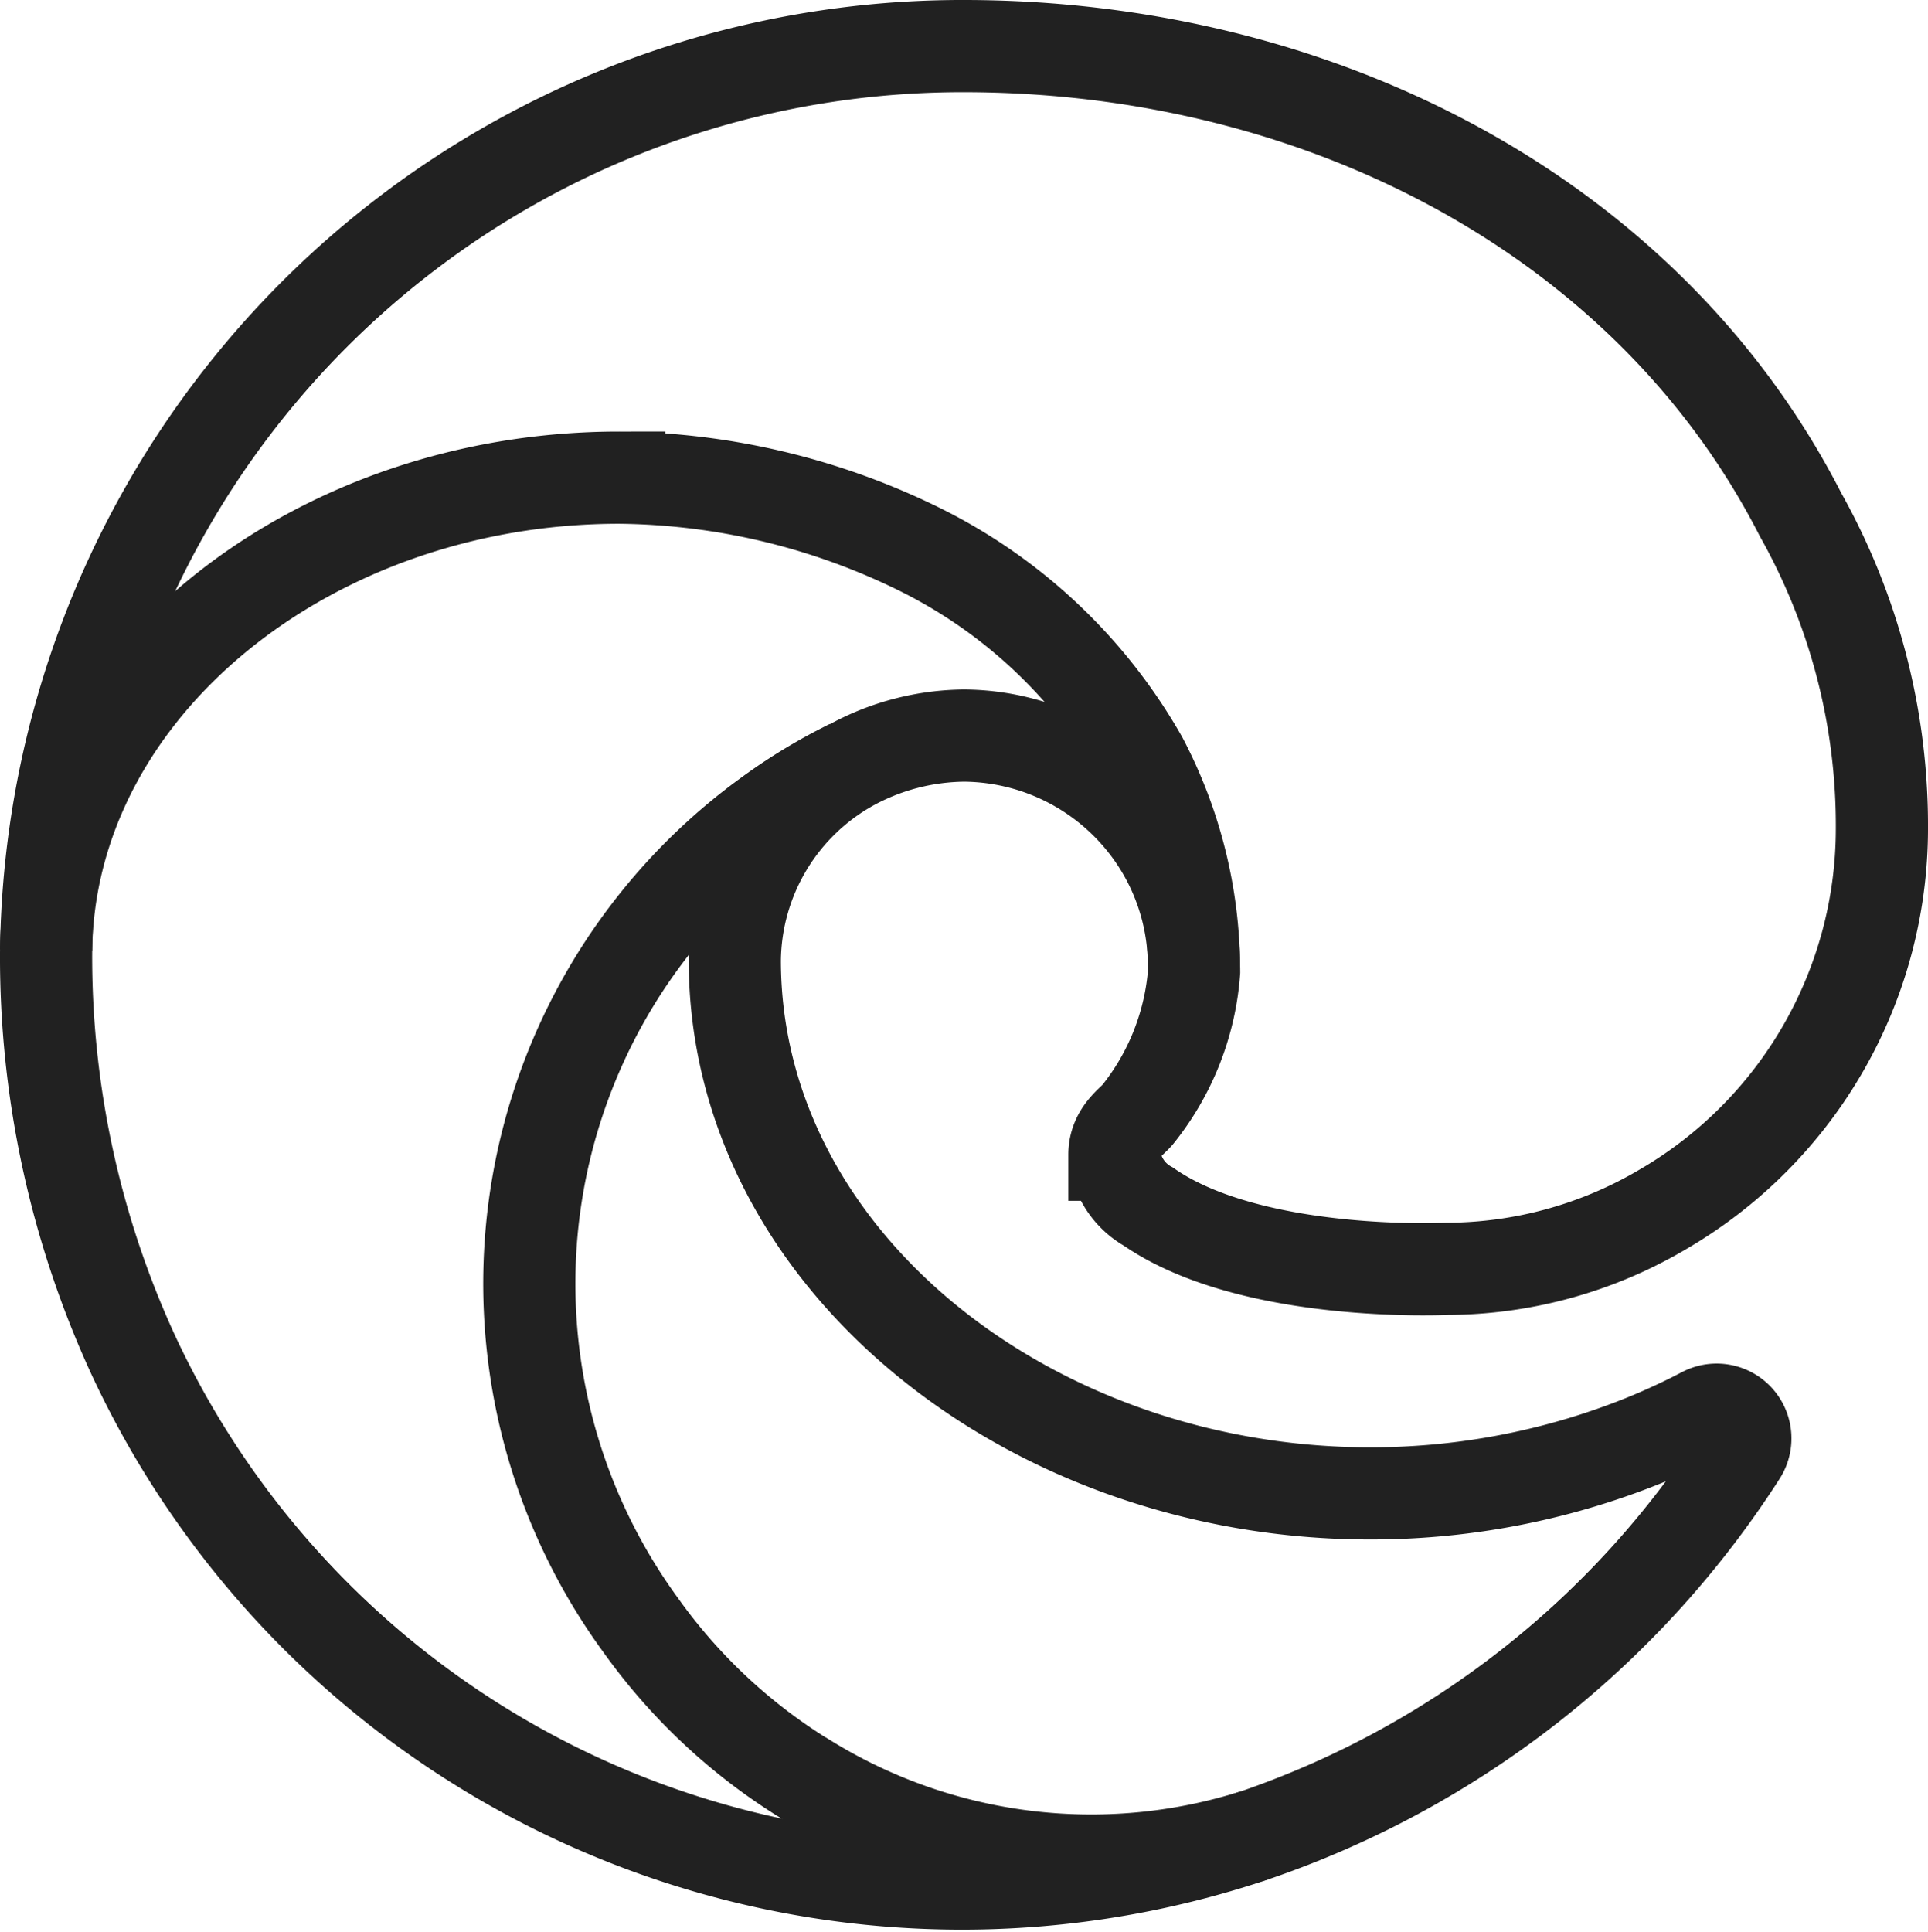
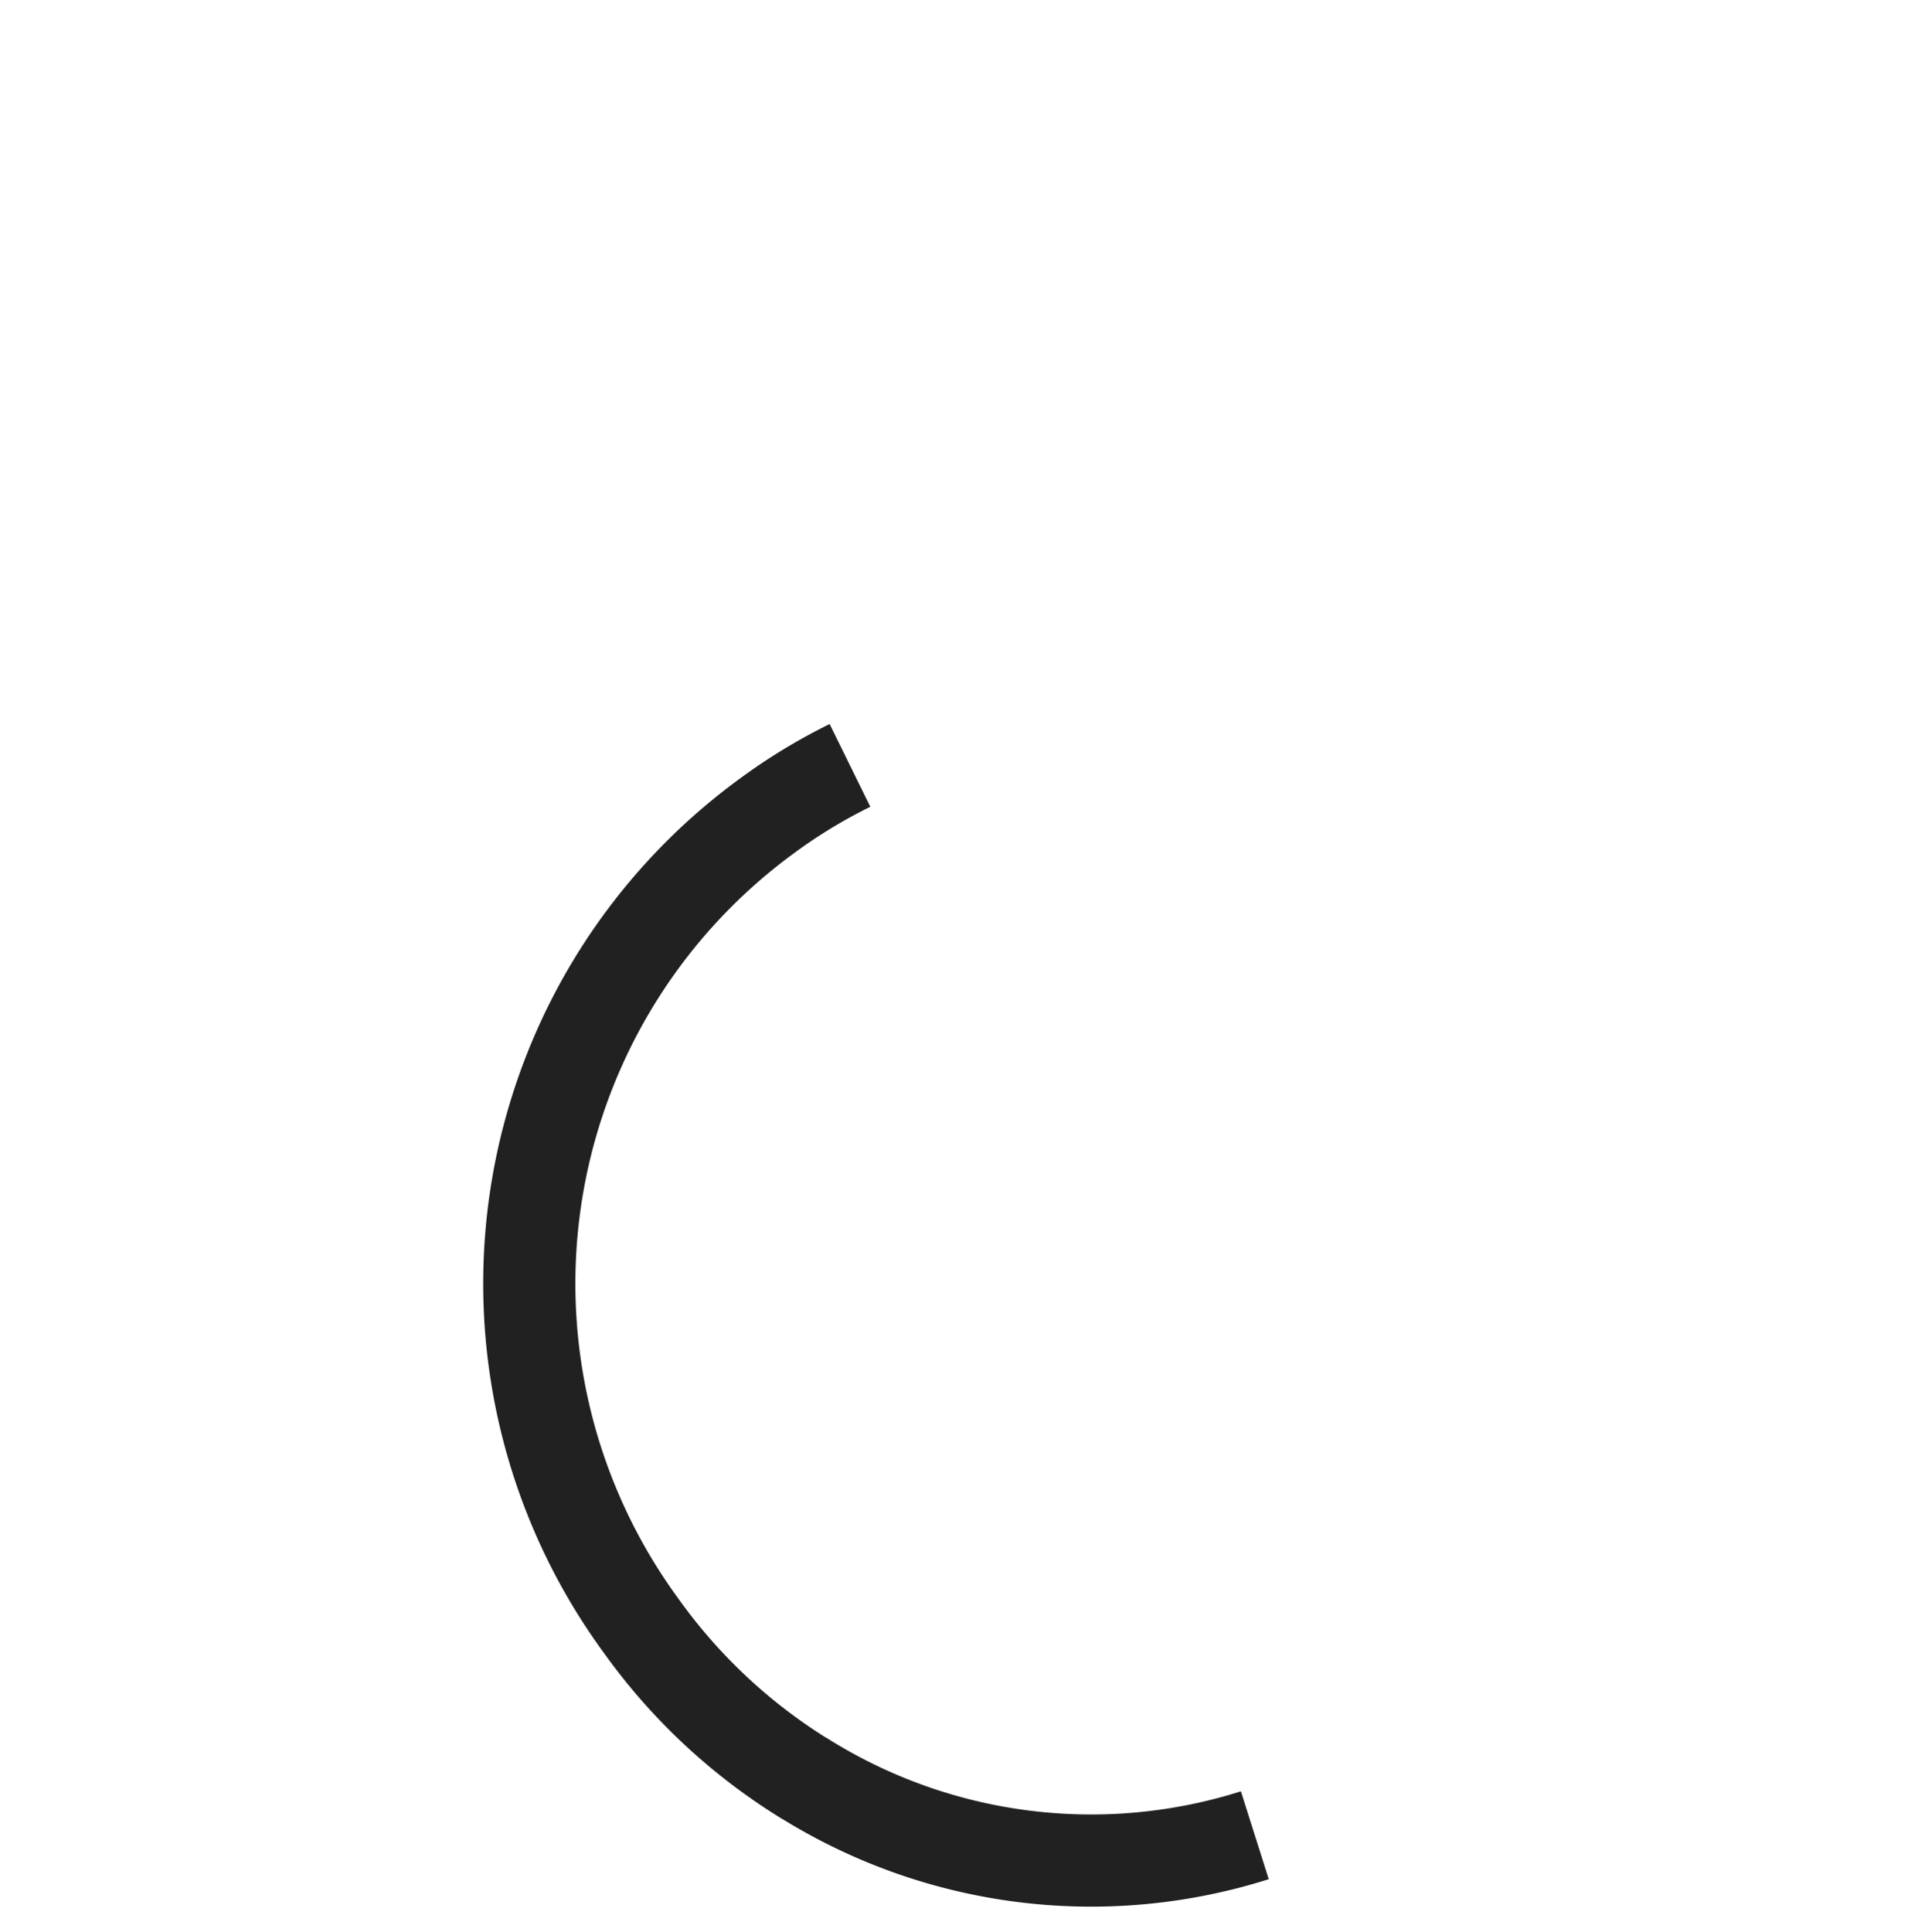
<svg xmlns="http://www.w3.org/2000/svg" width="41.832" height="41.912" viewBox="0 0 41.832 41.912">
  <g id="browser-edge" transform="translate(1 1)">
    <path id="Tracé_12445" data-name="Tracé 12445" d="M34.02,48.917a11.754,11.754,0,0,1-9.772-1.233l-.014-.006a12.32,12.32,0,0,1-3.54-3.321A12.565,12.565,0,0,1,23.436,26.8a11.814,11.814,0,0,1,1.8-1.094" transform="translate(-7.794 -10.1)" fill="none" stroke="#212121" stroke-miterlimit="10" stroke-width="2" />
-     <path id="Tracé_12446" data-name="Tracé 12446" d="M3.025,26.871c.074-5.688,5.711-10.25,12.435-10.25A15.053,15.053,0,0,1,22,18.187a11.3,11.3,0,0,1,4.8,4.546,9.829,9.829,0,0,1,1.132,4.544" transform="translate(-3.025 -7.258)" fill="none" stroke="#212121" stroke-miterlimit="10" stroke-width="2" />
-     <path id="Tracé_12447" data-name="Tracé 12447" d="M26.718,26.171c-.126.164-.513.389-.513.881a1.448,1.448,0,0,0,.735,1.125c2.238,1.556,6.461,1.351,6.469,1.351a9.261,9.261,0,0,0,4.712-1.3A9.554,9.554,0,0,0,42.857,20a13.777,13.777,0,0,0-1.765-6.835C37.793,6.712,30.674,3,22.932,3A19.876,19.876,0,0,0,3.025,22.667,20.657,20.657,0,0,0,4.91,31.384a19.826,19.826,0,0,0,24.323,10.44A20.36,20.36,0,0,0,39.8,33.537a.623.623,0,0,0-.825-.878,14.472,14.472,0,0,1-1.641.733A15.855,15.855,0,0,1,31.75,34.4c-7.366,0-13.782-5.067-13.782-11.568a4.9,4.9,0,0,1,2.557-4.251,5.209,5.209,0,0,1,2.416-.622,5.036,5.036,0,0,1,4,2.022,4.968,4.968,0,0,1,.988,2.881c0,.072.005.152.005.212A5.624,5.624,0,0,1,26.718,26.171Z" transform="translate(-3.025 -3)" fill="none" stroke="#212121" stroke-linecap="square" stroke-miterlimit="10" stroke-width="2" />
  </g>
</svg>